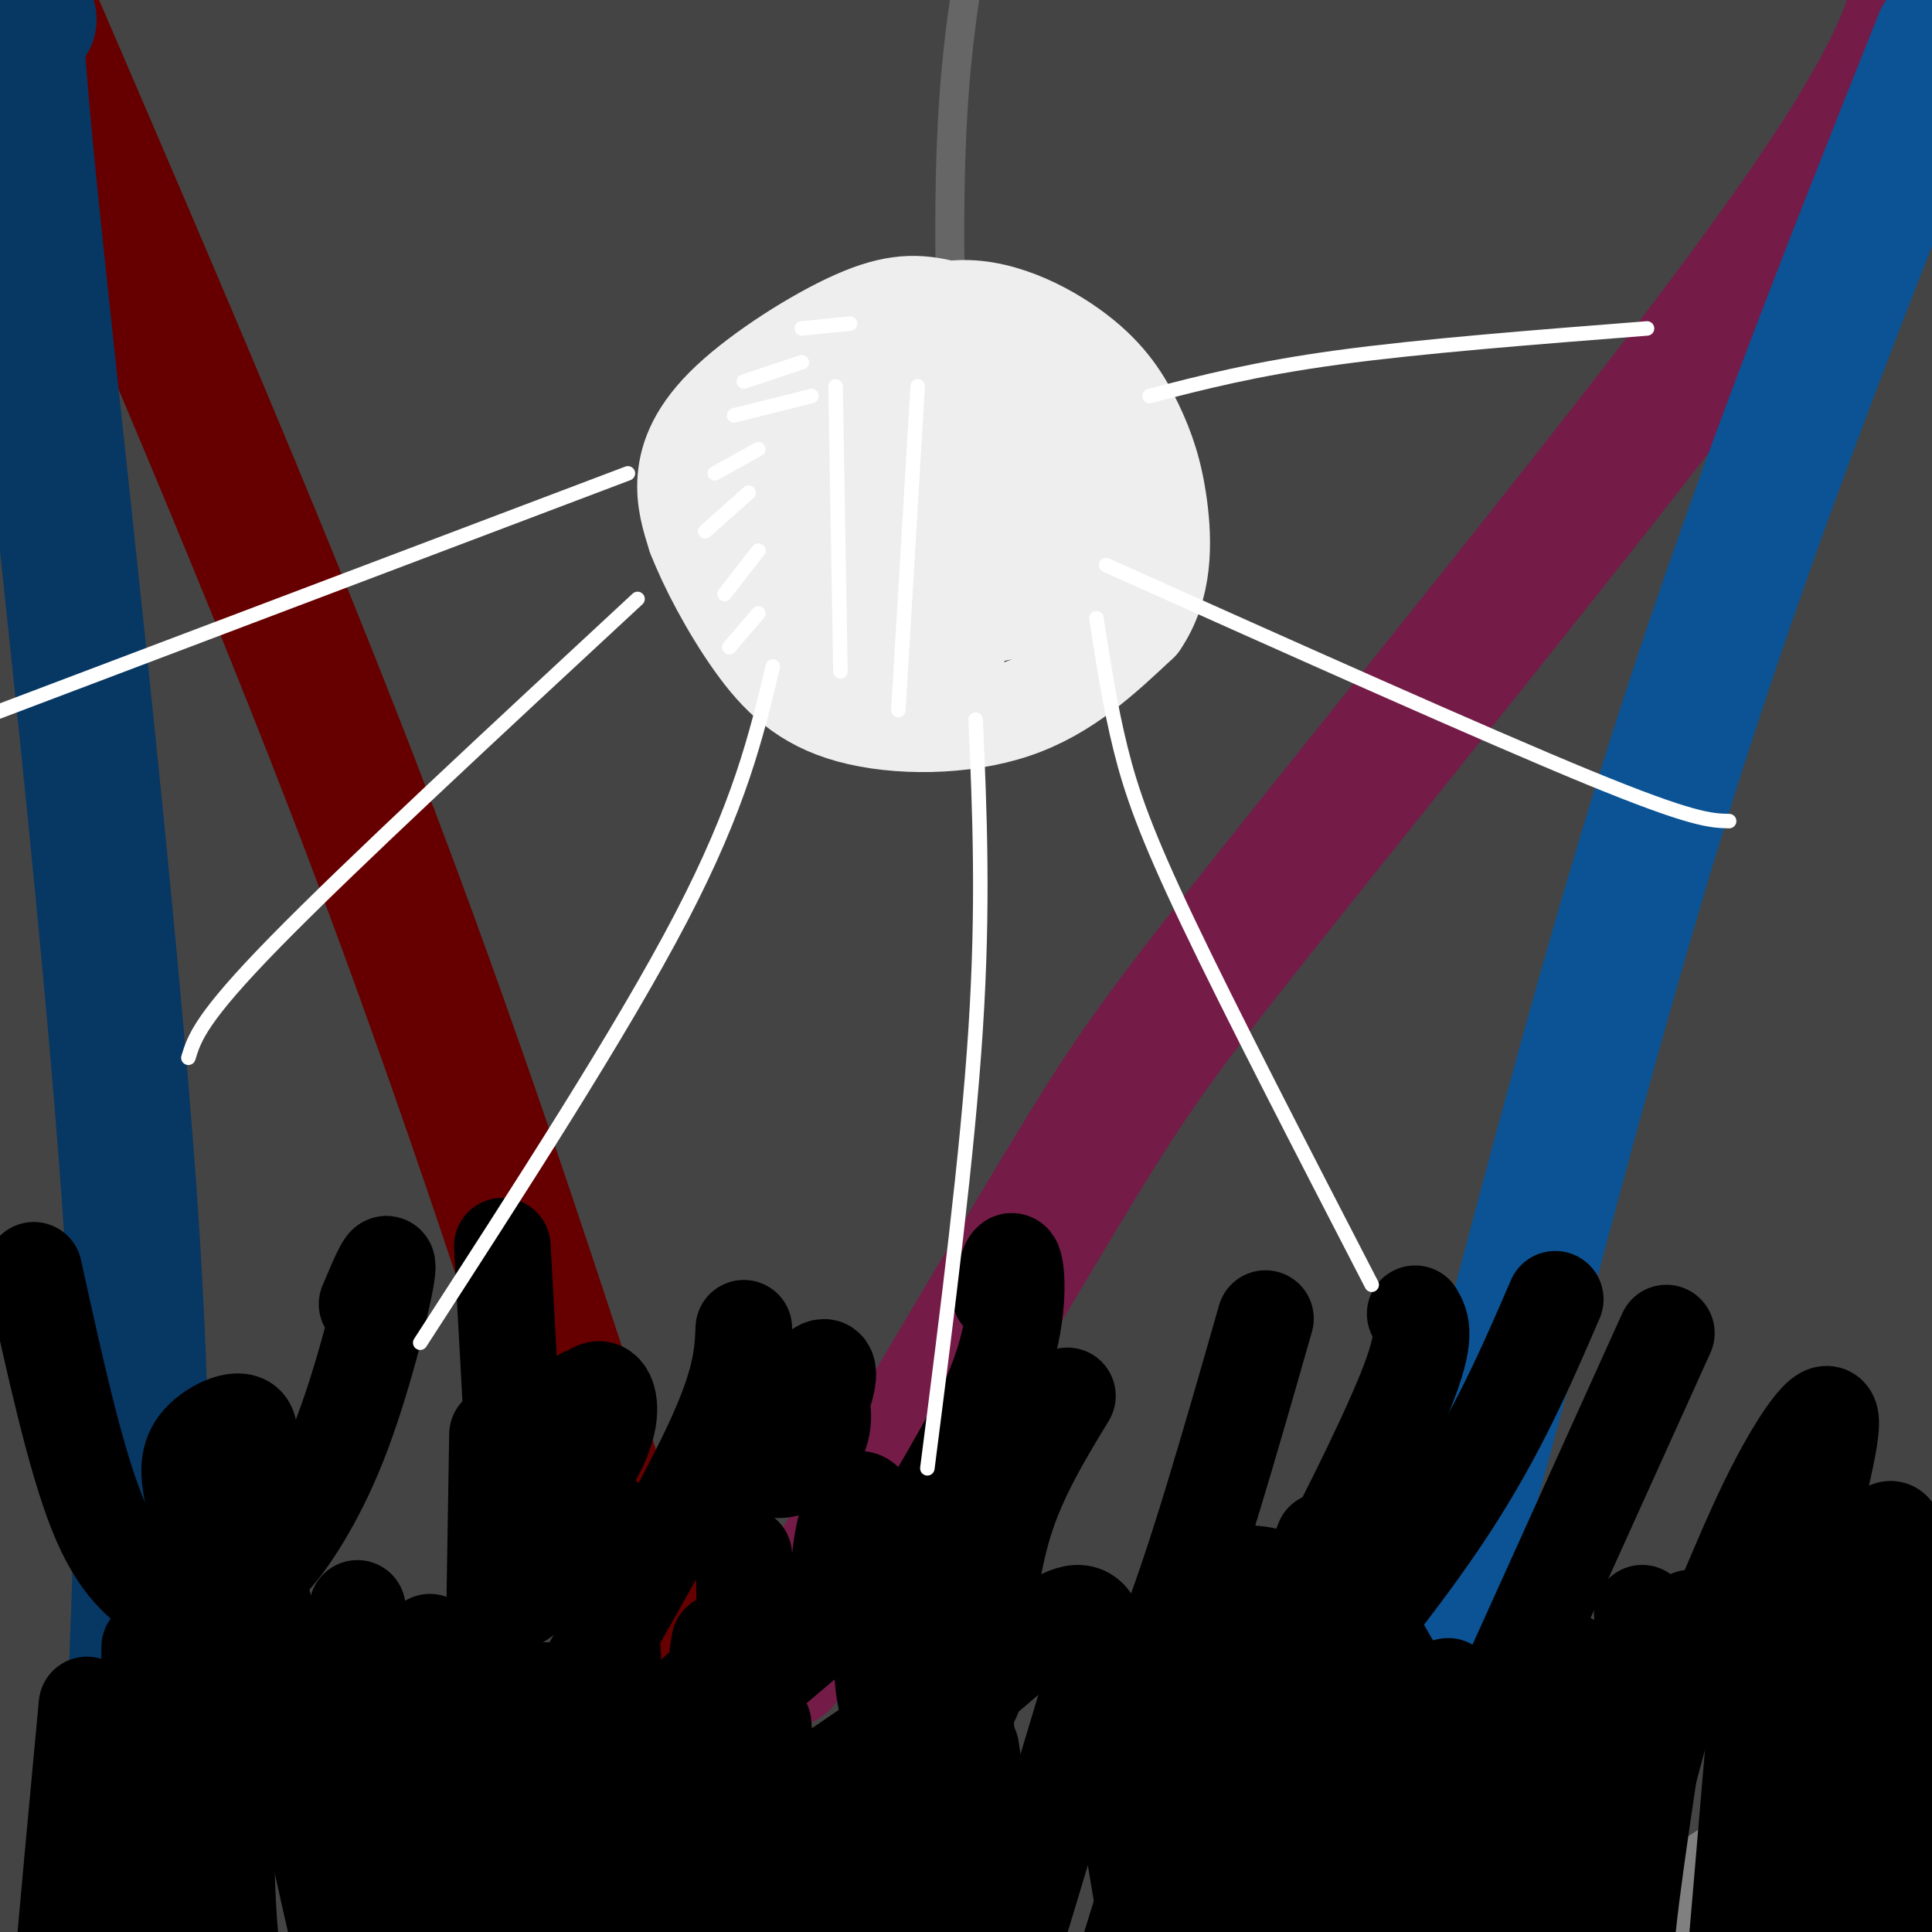
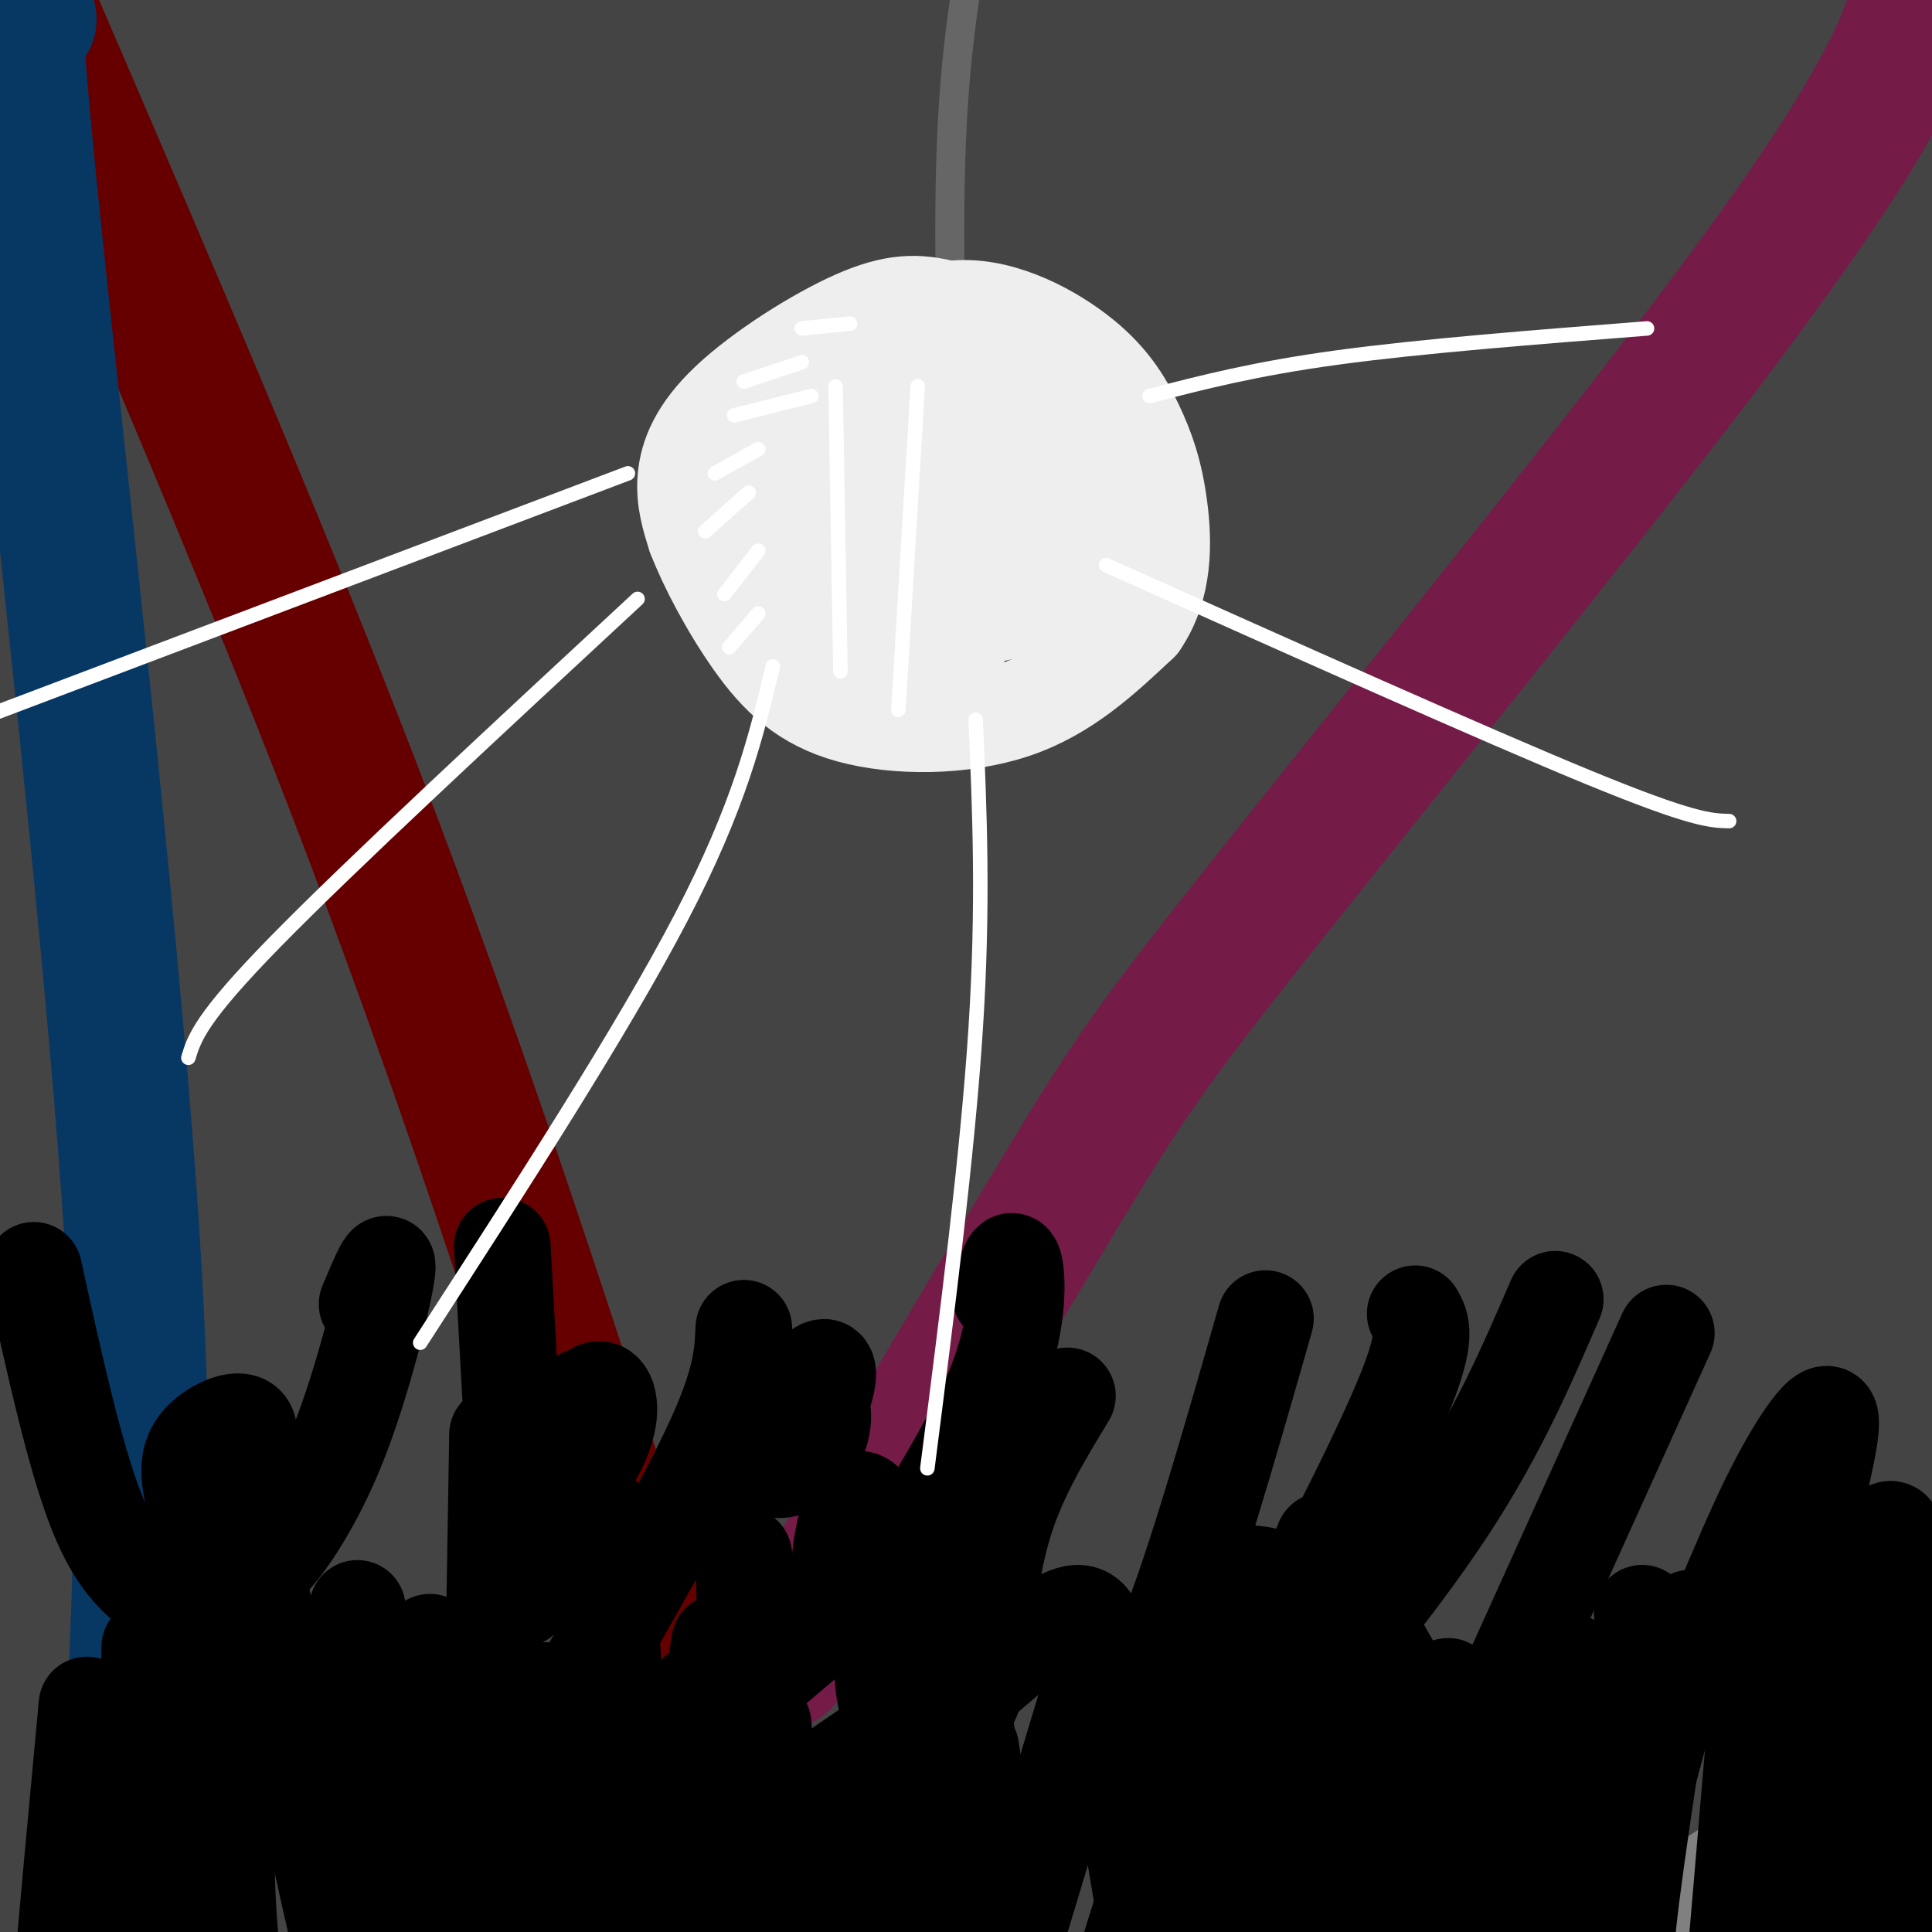
<svg xmlns="http://www.w3.org/2000/svg" viewBox="0 0 400 400" version="1.1">
  <rect x="0" y="0" width="400" height="400" fill="#808080" stroke="none" />
  <g fill="none" stroke="#444444" stroke-width="28" stroke-linecap="round" stroke-linejoin="round">
    <path d="M23,8c-5.928,4.398 -11.857,8.795 -12,8c-0.143,-0.795 5.498,-6.784 17,-15c11.502,-8.216 28.865,-18.660 25,-14c-3.865,4.660 -28.958,24.426 -42,36c-13.042,11.574 -14.032,14.958 -1,8c13.032,-6.958 40.085,-24.258 59,-35c18.915,-10.742 29.690,-14.926 26,-10c-3.690,4.926 -21.845,18.963 -40,33" />
    <path d="M55,19c-17.458,14.020 -41.103,32.569 -53,44c-11.897,11.431 -12.046,15.745 -25,26c-12.954,10.255 -38.714,26.450 7,-1c45.714,-27.450 162.902,-98.544 188,-112c25.098,-13.456 -41.892,30.727 -102,75c-60.108,44.273 -113.333,88.637 -98,80c15.333,-8.637 99.223,-70.274 158,-108c58.777,-37.726 92.440,-51.542 90,-49c-2.440,2.542 -40.983,21.440 -67,36c-26.017,14.560 -39.509,24.780 -53,35" />
    <path d="M100,45c-30.235,21.870 -79.322,59.043 -102,77c-22.678,17.957 -18.946,16.696 -16,16c2.946,-0.696 5.107,-0.827 3,2c-2.107,2.827 -8.482,8.613 24,-13c32.482,-21.613 103.821,-70.624 162,-106c58.179,-35.376 103.198,-57.115 89,-47c-14.198,10.115 -87.613,52.085 -127,76c-39.387,23.915 -44.748,29.773 -57,39c-12.252,9.227 -31.396,21.821 -45,34c-13.604,12.179 -21.667,23.944 -29,32c-7.333,8.056 -13.937,12.405 14,-7c27.937,-19.405 90.416,-62.562 154,-101c63.584,-38.438 128.273,-72.156 130,-72c1.727,0.156 -59.506,34.188 -101,60c-41.494,25.812 -63.247,43.406 -85,61" />
    <path d="M114,96c-31.976,24.397 -69.415,54.889 -104,88c-34.585,33.111 -66.316,68.840 -62,66c4.316,-2.840 44.680,-44.248 79,-75c34.320,-30.752 62.597,-50.847 77,-63c14.403,-12.153 14.932,-16.365 60,-44c45.068,-27.635 134.676,-78.692 146,-86c11.324,-7.308 -55.636,29.135 -96,52c-40.364,22.865 -54.133,32.154 -76,48c-21.867,15.846 -51.832,38.251 -79,60c-27.168,21.749 -51.539,42.844 -70,60c-18.461,17.156 -31.014,30.375 -48,50c-16.986,19.625 -38.407,45.656 -29,38c9.407,-7.656 49.642,-49.000 81,-79c31.358,-30.000 53.839,-48.658 82,-71c28.161,-22.342 62.002,-48.370 88,-68c25.998,-19.630 44.153,-32.862 78,-53c33.847,-20.138 83.385,-47.182 88,-49c4.615,-1.818 -35.692,21.591 -76,45" />
    <path d="M253,15c-25.133,15.314 -49.965,31.101 -77,50c-27.035,18.899 -56.274,40.912 -83,63c-26.726,22.088 -50.940,44.250 -70,63c-19.060,18.750 -32.966,34.087 -45,50c-12.034,15.913 -22.196,32.401 -34,47c-11.804,14.599 -25.249,27.310 11,-6c36.249,-33.310 122.192,-112.639 171,-155c48.808,-42.361 60.480,-47.754 74,-56c13.520,-8.246 28.889,-19.345 60,-38c31.111,-18.655 77.964,-44.867 58,-31c-19.964,13.867 -106.744,67.813 -153,98c-46.256,30.187 -51.986,36.616 -79,63c-27.014,26.384 -75.310,72.722 -116,115c-40.690,42.278 -73.773,80.497 -36,47c37.773,-33.497 146.403,-138.711 204,-192c57.597,-53.289 64.161,-54.655 81,-65c16.839,-10.345 43.954,-29.670 68,-44c24.046,-14.330 45.023,-23.665 66,-33" />
    <path d="M353,-9c18.329,-9.959 31.152,-18.356 -1,4c-32.152,22.356 -109.281,75.466 -155,109c-45.719,33.534 -60.030,47.492 -81,69c-20.970,21.508 -48.598,50.566 -69,73c-20.402,22.434 -33.577,38.245 -50,60c-16.423,21.755 -36.095,49.454 -52,72c-15.905,22.546 -28.042,39.938 -5,13c23.042,-26.938 81.265,-98.208 119,-142c37.735,-43.792 54.984,-60.108 80,-83c25.016,-22.892 57.799,-52.359 82,-72c24.201,-19.641 39.819,-29.454 55,-39c15.181,-9.546 29.926,-18.823 56,-34c26.074,-15.177 63.476,-36.254 40,-19c-23.476,17.254 -107.829,72.840 -164,116c-56.171,43.160 -84.161,73.892 -108,99c-23.839,25.108 -43.526,44.590 -69,76c-25.474,31.410 -56.735,74.749 -76,102c-19.265,27.251 -26.533,38.414 -5,13c21.533,-25.414 71.867,-87.404 103,-124c31.133,-36.596 43.067,-47.798 55,-59" />
    <path d="M108,225c22.296,-22.079 50.535,-47.775 75,-69c24.465,-21.225 45.154,-37.978 82,-62c36.846,-24.022 89.848,-55.314 73,-41c-16.848,14.314 -103.545,74.234 -153,112c-49.455,37.766 -61.668,53.379 -77,70c-15.332,16.621 -33.785,34.249 -51,53c-17.215,18.751 -33.193,38.626 -59,72c-25.807,33.374 -61.444,80.246 -30,48c31.444,-32.246 129.967,-143.612 183,-200c53.033,-56.388 60.575,-57.799 80,-71c19.425,-13.201 50.733,-38.192 84,-59c33.267,-20.808 68.493,-37.432 68,-35c-0.493,2.432 -36.704,23.920 -73,49c-36.296,25.080 -72.676,53.754 -102,77c-29.324,23.246 -51.592,41.066 -84,73c-32.408,31.934 -74.956,77.982 -102,111c-27.044,33.018 -38.584,53.005 -41,59c-2.416,5.995 4.292,-2.003 11,-10" />
    <path d="M-8,402c15.896,-19.276 50.137,-62.466 79,-96c28.863,-33.534 52.350,-57.412 80,-83c27.650,-25.588 59.463,-52.887 90,-75c30.537,-22.113 59.797,-39.041 96,-58c36.203,-18.959 79.349,-39.949 65,-27c-14.349,12.949 -86.194,59.838 -131,92c-44.806,32.162 -62.575,49.599 -87,73c-24.425,23.401 -55.507,52.766 -76,73c-20.493,20.234 -30.398,31.336 -51,56c-20.602,24.664 -51.901,62.889 -35,48c16.901,-14.889 82.001,-82.890 124,-125c41.999,-42.110 60.898,-58.327 87,-79c26.102,-20.673 59.407,-45.802 84,-63c24.593,-17.198 40.472,-26.465 63,-38c22.528,-11.535 51.704,-25.339 42,-17c-9.704,8.339 -58.288,38.821 -94,63c-35.712,24.179 -58.550,42.055 -84,63c-25.450,20.945 -53.510,44.958 -76,66c-22.490,21.042 -39.410,39.114 -52,53c-12.590,13.886 -20.851,23.585 -26,31c-5.149,7.415 -7.185,12.547 -3,11c4.185,-1.547 14.593,-9.774 25,-18" />
    <path d="M112,352c42.341,-35.968 135.693,-116.889 188,-160c52.307,-43.111 63.568,-48.413 85,-60c21.432,-11.587 53.034,-29.458 45,-26c-8.034,3.458 -55.704,28.246 -91,49c-35.296,20.754 -58.218,37.475 -86,59c-27.782,21.525 -60.423,47.854 -85,69c-24.577,21.146 -41.088,37.110 -64,63c-22.912,25.890 -52.223,61.708 -44,55c8.223,-6.708 53.981,-55.942 90,-91c36.019,-35.058 62.300,-55.940 97,-81c34.700,-25.060 77.819,-54.299 102,-70c24.181,-15.701 29.423,-17.865 64,-36c34.577,-18.135 98.490,-52.241 78,-36c-20.490,16.241 -125.382,82.829 -184,124c-58.618,41.171 -70.962,56.927 -92,78c-21.038,21.073 -50.770,47.464 -69,66c-18.230,18.536 -24.959,29.216 -36,44c-11.041,14.784 -26.396,33.673 -10,18c16.396,-15.673 64.542,-65.906 107,-106c42.458,-40.094 79.229,-70.047 116,-100" />
    <path d="M323,211c25.122,-21.956 29.927,-26.846 70,-49c40.073,-22.154 115.415,-61.573 112,-57c-3.415,4.573 -85.586,53.138 -137,87c-51.414,33.862 -72.072,53.020 -96,74c-23.928,20.980 -51.125,43.781 -77,69c-25.875,25.219 -50.426,52.856 -45,48c5.426,-4.856 40.830,-42.206 73,-73c32.170,-30.794 61.108,-55.031 86,-76c24.892,-20.969 45.739,-38.668 95,-69c49.261,-30.332 126.937,-73.297 123,-72c-3.937,1.297 -89.486,46.857 -135,73c-45.514,26.143 -50.992,32.871 -76,54c-25.008,21.129 -69.547,56.659 -106,92c-36.453,35.341 -64.819,70.493 -53,62c11.819,-8.493 63.825,-60.632 100,-95c36.175,-34.368 56.521,-50.965 83,-71c26.479,-20.035 59.090,-43.510 86,-61c26.910,-17.490 48.117,-28.997 65,-37c16.883,-8.003 29.441,-12.501 42,-17" />
    <path d="M533,93c-16.953,11.911 -80.337,50.188 -115,72c-34.663,21.812 -40.605,27.161 -61,44c-20.395,16.839 -55.244,45.170 -90,79c-34.756,33.830 -69.419,73.159 -58,63c11.419,-10.159 68.921,-69.807 109,-107c40.079,-37.193 62.734,-51.933 85,-67c22.266,-15.067 44.144,-30.463 82,-50c37.856,-19.537 91.691,-43.216 82,-36c-9.691,7.216 -82.906,45.325 -129,72c-46.094,26.675 -65.066,41.914 -87,59c-21.934,17.086 -46.828,36.017 -71,58c-24.172,21.983 -47.621,47.018 -41,43c6.621,-4.018 43.313,-37.087 81,-66c37.687,-28.913 76.368,-53.668 99,-69c22.632,-15.332 29.214,-21.240 53,-35c23.786,-13.760 64.777,-35.372 69,-38c4.223,-2.628 -28.322,13.729 -57,30c-28.678,16.271 -53.490,32.458 -83,53c-29.510,20.542 -63.717,45.441 -93,70c-29.283,24.559 -53.641,48.780 -78,73" />
    <path d="M230,341c-22.678,21.796 -40.375,39.786 -19,22c21.375,-17.786 81.820,-71.347 124,-105c42.180,-33.653 66.096,-47.397 89,-61c22.904,-13.603 44.798,-27.066 72,-41c27.202,-13.934 59.712,-28.340 50,-22c-9.712,6.340 -61.647,33.424 -103,58c-41.353,24.576 -72.123,46.642 -100,67c-27.877,20.358 -52.862,39.007 -88,72c-35.138,32.993 -80.431,80.330 -72,75c8.431,-5.330 70.584,-63.326 112,-99c41.416,-35.674 62.093,-49.026 85,-65c22.907,-15.974 48.043,-34.568 81,-54c32.957,-19.432 73.736,-39.700 77,-41c3.264,-1.300 -30.986,16.367 -59,32c-28.014,15.633 -49.791,29.230 -82,53c-32.209,23.770 -74.850,57.711 -102,80c-27.150,22.289 -38.810,32.924 -59,54c-20.190,21.076 -48.912,52.593 -34,42c14.912,-10.593 73.456,-63.297 132,-116" />
    <path d="M334,292c36.724,-30.587 62.533,-49.055 84,-64c21.467,-14.945 38.593,-26.368 69,-42c30.407,-15.632 74.097,-35.475 63,-26c-11.097,9.475 -76.979,48.266 -117,74c-40.021,25.734 -54.180,38.409 -70,52c-15.820,13.591 -33.299,28.097 -59,53c-25.701,24.903 -59.623,60.205 -48,50c11.623,-10.205 68.790,-65.915 107,-100c38.210,-34.085 57.462,-46.544 75,-58c17.538,-11.456 33.361,-21.910 61,-38c27.639,-16.090 67.092,-37.815 45,-20c-22.092,17.815 -105.729,75.172 -141,99c-35.271,23.828 -22.175,14.128 -47,37c-24.825,22.872 -87.572,78.316 -74,69c13.572,-9.316 103.462,-83.393 150,-120c46.538,-36.607 49.725,-35.745 63,-41c13.275,-5.255 36.637,-16.628 60,-28" />
    <path d="M555,189c15.809,-8.194 25.331,-14.678 -9,10c-34.331,24.678 -112.514,80.518 -152,110c-39.486,29.482 -40.276,32.605 -44,37c-3.724,4.395 -10.381,10.063 -21,20c-10.619,9.937 -25.200,24.145 0,4c25.200,-20.145 90.180,-74.643 122,-101c31.820,-26.357 30.481,-24.573 52,-37c21.519,-12.427 65.897,-39.064 52,-28c-13.897,11.064 -86.068,59.828 -123,86c-36.932,26.172 -38.625,29.750 -57,46c-18.375,16.250 -53.430,45.170 -34,33c19.430,-12.170 93.347,-65.430 142,-98c48.653,-32.570 72.044,-44.448 55,-28c-17.044,16.448 -74.522,61.224 -132,106" />
    <path d="M406,349c-24.966,20.895 -21.382,20.131 -26,25c-4.618,4.869 -17.440,15.369 2,4c19.440,-11.369 71.140,-44.607 95,-59c23.860,-14.393 19.880,-9.940 27,-13c7.120,-3.060 25.340,-13.631 11,-1c-14.340,12.631 -61.240,48.466 -80,62c-18.760,13.534 -9.380,4.767 0,-4" />
    <path d="M355,62c-13.226,11.234 -26.452,22.468 -12,5c14.452,-17.468 56.582,-63.638 56,-67c-0.582,-3.362 -43.878,36.083 -61,51c-17.122,14.917 -8.071,5.307 6,-8c14.071,-13.307 33.163,-30.309 46,-40c12.837,-9.691 19.418,-12.071 26,-16c6.582,-3.929 13.166,-9.408 3,2c-10.166,11.408 -37.083,39.704 -64,68" />
    <path d="M355,57c-16.261,15.259 -24.914,19.405 -5,7c19.914,-12.405 68.395,-41.362 87,-51c18.605,-9.638 7.333,0.042 -11,16c-18.333,15.958 -43.729,38.195 -43,39c0.729,0.805 27.581,-19.822 36,-24c8.419,-4.178 -1.595,8.092 -5,13c-3.405,4.908 -0.203,2.454 3,0" />
    <path d="M107,15c-2.244,2.131 -4.488,4.262 -3,1c1.488,-3.262 6.708,-11.917 4,-11c-2.708,0.917 -13.345,11.405 -19,15c-5.655,3.595 -6.327,0.298 -7,-3" />
    <path d="M3,8c1.577,-3.577 3.155,-7.155 2,-7c-1.155,0.155 -5.042,4.042 -5,3c0.042,-1.042 4.012,-7.012 4,-8c-0.012,-0.988 -4.006,3.006 -8,7" />
  </g>
  <g fill="none" stroke="#660000" stroke-width="28" stroke-linecap="round" stroke-linejoin="round">
    <path d="M7,4c24.857,57.732 49.714,115.464 70,169c20.286,53.536 36.000,102.875 44,127c8.000,24.125 8.286,23.036 13,30c4.714,6.964 13.857,21.982 23,37" />
  </g>
  <g fill="none" stroke="#073763" stroke-width="28" stroke-linecap="round" stroke-linejoin="round">
    <path d="M6,4c-2.387,-6.833 -4.774,-13.667 0,34c4.774,47.667 16.708,149.833 21,213c4.292,63.167 0.940,87.333 1,106c0.060,18.667 3.530,31.833 7,45" />
  </g>
  <g fill="none" stroke="#741b47" stroke-width="28" stroke-linecap="round" stroke-linejoin="round">
    <path d="M397,0c-1.284,4.520 -2.568,9.040 -8,19c-5.432,9.960 -15.013,25.360 -40,58c-24.987,32.640 -65.381,82.518 -88,111c-22.619,28.482 -27.463,35.566 -41,58c-13.537,22.434 -35.769,60.217 -58,98" />
  </g>
  <g fill="none" stroke="#0b5394" stroke-width="28" stroke-linecap="round" stroke-linejoin="round">
-     <path d="M402,8c-20.137,50.476 -40.274,100.952 -58,158c-17.726,57.048 -33.042,120.667 -44,158c-10.958,37.333 -17.560,48.381 -26,63c-8.440,14.619 -18.720,32.810 -29,51" />
-   </g>
+     </g>
  <g fill="none" stroke="#000000" stroke-width="20" stroke-linecap="round" stroke-linejoin="round">
    <path d="M40,310c-0.756,-3.867 -1.511,-7.733 1,-11c2.511,-3.267 8.289,-5.933 10,-4c1.711,1.933 -0.644,8.467 -3,15" />
    <path d="M45,304c-2.298,3.458 -4.595,6.917 -4,9c0.595,2.083 4.083,2.792 6,1c1.917,-1.792 2.262,-6.083 1,-7c-1.262,-0.917 -4.131,1.542 -7,4" />
    <path d="M57,319c-1.149,2.792 -2.298,5.583 0,3c2.298,-2.583 8.042,-10.542 13,-23c4.958,-12.458 9.131,-29.417 10,-35c0.869,-5.583 -1.565,0.208 -4,6" />
    <path d="M34,331c-4.750,-3.333 -9.500,-6.667 -14,-18c-4.500,-11.333 -8.750,-30.667 -13,-50" />
    <path d="M44,320c-3.482,6.720 -6.964,13.440 -8,25c-1.036,11.560 0.375,27.958 2,39c1.625,11.042 3.464,16.726 5,15c1.536,-1.726 2.768,-10.863 4,-20" />
    <path d="M43,335c-8.917,33.583 -17.833,67.167 -22,80c-4.167,12.833 -3.583,4.917 -3,-3" />
    <path d="M18,353c-2.167,23.250 -4.333,46.500 -5,55c-0.667,8.500 0.167,2.250 1,-4" />
    <path d="M31,341c-0.250,23.500 -0.500,47.000 0,58c0.500,11.000 1.750,9.500 3,8" />
    <path d="M44,343c0.798,-6.470 1.595,-12.940 2,-3c0.405,9.940 0.417,36.292 1,51c0.583,14.708 1.738,17.774 3,19c1.262,1.226 2.631,0.613 4,0" />
    <path d="M52,336c-0.511,-9.000 -1.022,-18.000 3,-2c4.022,16.000 12.578,57.000 17,75c4.422,18.000 4.711,13.000 5,8" />
    <path d="M74,333c0.583,22.583 1.167,45.167 3,58c1.833,12.833 4.917,15.917 8,19" />
    <path d="M103,297c0.000,0.000 -2.000,122.000 -2,122" />
    <path d="M113,350c0.000,0.000 -1.000,68.000 -1,68" />
    <path d="M132,356c0.000,0.000 -1.000,56.000 -1,56" />
    <path d="M142,361c1.644,-8.489 3.289,-16.978 3,-5c-0.289,11.978 -2.511,44.422 -3,57c-0.489,12.578 0.756,5.289 2,-2" />
    <path d="M158,357c0.000,0.000 5.000,59.000 5,59" />
    <path d="M178,365c0.000,0.000 0.000,51.000 0,51" />
    <path d="M197,364c-0.333,20.417 -0.667,40.833 0,50c0.667,9.167 2.333,7.083 4,5" />
    <path d="M201,362c2.917,19.917 5.833,39.833 8,49c2.167,9.167 3.583,7.583 5,6" />
    <path d="M232,366c0.000,0.000 8.000,48.000 8,48" />
    <path d="M258,357c1.222,-6.133 2.444,-12.267 3,-1c0.556,11.267 0.444,39.933 1,52c0.556,12.067 1.778,7.533 3,3" />
    <path d="M282,361c-1.917,13.417 -3.833,26.833 -4,34c-0.167,7.167 1.417,8.083 3,9" />
    <path d="M298,359c1.083,-7.548 2.167,-15.095 2,-5c-0.167,10.095 -1.583,37.833 -2,50c-0.417,12.167 0.167,8.762 1,7c0.833,-1.762 1.917,-1.881 3,-2" />
    <path d="M323,353c1.778,-5.933 3.556,-11.867 2,-3c-1.556,8.867 -6.444,32.533 -8,45c-1.556,12.467 0.222,13.733 2,15" />
    <path d="M342,345c2.200,-7.222 4.400,-14.444 3,-3c-1.400,11.444 -6.400,41.556 -8,57c-1.600,15.444 0.200,16.222 2,17" />
    <path d="M363,351c2.267,-10.622 4.533,-21.244 4,-6c-0.533,15.244 -3.867,56.356 -5,72c-1.133,15.644 -0.067,5.822 1,-4" />
    <path d="M379,352c1.533,-10.511 3.067,-21.022 2,-5c-1.067,16.022 -4.733,58.578 -6,74c-1.267,15.422 -0.133,3.711 1,-8" />
    <path d="M384,365c2.167,-10.167 4.333,-20.333 5,-12c0.667,8.333 -0.167,35.167 -1,62" />
    <path d="M400,337c-3.583,32.250 -7.167,64.500 -9,77c-1.833,12.500 -1.917,5.250 -2,-2" />
    <path d="M365,339c-2.917,34.500 -5.833,69.000 -7,82c-1.167,13.000 -0.583,4.500 0,-4" />
    <path d="M350,335c0.000,0.000 -24.000,89.000 -24,89" />
    <path d="M317,347c-7.333,12.000 -14.667,24.000 -20,37c-5.333,13.000 -8.667,27.000 -12,41" />
    <path d="M266,348c0.000,0.000 -12.000,60.000 -12,60" />
    <path d="M249,355c0.000,0.000 -20.000,64.000 -20,64" />
    <path d="M226,349c0.000,0.000 -19.000,63.000 -19,63" />
    <path d="M200,358c0.000,0.000 -15.000,60.000 -15,60" />
    <path d="M158,362c-7.711,19.933 -15.422,39.867 -19,49c-3.578,9.133 -3.022,7.467 -5,8c-1.978,0.533 -6.489,3.267 -11,6" />
    <path d="M108,361c-3.250,15.417 -6.500,30.833 -9,39c-2.500,8.167 -4.250,9.083 -6,10" />
    <path d="M89,367c-2.167,20.500 -4.333,41.000 -5,48c-0.667,7.000 0.167,0.500 1,-6" />
    <path d="M85,377c0.000,0.000 -1.000,10.000 -1,10" />
    <path d="M125,342c-3.356,5.178 -6.711,10.356 -2,2c4.711,-8.356 17.489,-30.244 24,-44c6.511,-13.756 6.756,-19.378 7,-25" />
    <path d="M108,331c0.000,0.000 -4.000,-73.000 -4,-73" />
    <path d="M149,342c1.600,2.844 3.200,5.689 3,8c-0.200,2.311 -2.200,4.089 5,-2c7.200,-6.089 23.600,-20.044 40,-34" />
    <path d="M176,329c-2.526,0.596 -5.052,1.192 -6,3c-0.948,1.808 -0.318,4.829 2,2c2.318,-2.829 6.326,-11.507 8,-16c1.674,-4.493 1.016,-4.802 0,-6c-1.016,-1.198 -2.389,-3.284 -4,1c-1.611,4.284 -3.460,14.938 -1,18c2.460,3.062 9.230,-1.469 16,-6" />
    <path d="M201,312c-6.857,5.798 -13.714,11.595 -12,7c1.714,-4.595 12.000,-19.583 17,-32c5.000,-12.417 4.714,-22.262 4,-25c-0.714,-2.738 -1.857,1.631 -3,6" />
    <path d="M197,348c-1.536,4.708 -3.071,9.417 -2,9c1.071,-0.417 4.750,-5.958 7,-14c2.250,-8.042 3.071,-18.583 6,-28c2.929,-9.417 7.964,-17.708 13,-26" />
    <path d="M233,348c-2.556,4.733 -5.111,9.467 -4,10c1.111,0.533 5.889,-3.133 12,-18c6.111,-14.867 13.556,-40.933 21,-67" />
    <path d="M253,323c-0.869,8.444 -1.738,16.887 0,19c1.738,2.113 6.085,-2.105 8,-5c1.915,-2.895 1.400,-4.467 2,-6c0.600,-1.533 2.315,-3.028 1,-4c-1.315,-0.972 -5.662,-1.421 -6,-1c-0.338,0.421 3.331,1.710 7,3" />
    <path d="M274,319c-2.911,7.356 -5.822,14.711 -2,8c3.822,-6.711 14.378,-27.489 19,-39c4.622,-11.511 3.311,-13.756 2,-16" />
    <path d="M272,340c-3.689,7.489 -7.378,14.978 -2,10c5.378,-4.978 19.822,-22.422 30,-38c10.178,-15.578 16.089,-29.289 22,-43" />
    <path d="M312,349c0.000,0.000 33.000,-73.000 33,-73" />
    <path d="M340,334c0.840,3.140 1.680,6.279 3,10c1.320,3.721 3.120,8.022 7,2c3.880,-6.022 9.841,-22.368 16,-35c6.159,-12.632 12.515,-21.551 13,-17c0.485,4.551 -4.901,22.570 -7,35c-2.099,12.430 -0.911,19.270 3,15c3.911,-4.270 10.546,-19.648 14,-25c3.454,-5.352 3.727,-0.676 4,4" />
    <path d="M325,344c-8.062,3.213 -16.124,6.427 -21,9c-4.876,2.573 -6.566,4.507 -11,-1c-4.434,-5.507 -11.613,-18.453 -13,-25c-1.387,-6.547 3.018,-6.695 -4,0c-7.018,6.695 -25.458,20.233 -36,29c-10.542,8.767 -13.187,12.762 -13,5c0.187,-7.762 3.204,-27.282 -4,-27c-7.204,0.282 -24.630,20.366 -33,23c-8.370,2.634 -7.685,-12.183 -7,-27" />
    <path d="M183,330c-2.417,-4.917 -4.958,-3.708 -11,1c-6.042,4.708 -15.583,12.917 -20,15c-4.417,2.083 -3.708,-1.958 -3,-6" />
    <path d="M155,293c-0.657,2.858 -1.315,5.715 0,8c1.315,2.285 4.602,3.997 8,1c3.398,-2.997 6.908,-10.703 8,-15c1.092,-4.297 -0.234,-5.185 -3,-2c-2.766,3.185 -6.972,10.442 -9,14c-2.028,3.558 -1.878,3.418 -1,4c0.878,0.582 2.483,1.888 5,1c2.517,-0.888 5.947,-3.970 7,-8c1.053,-4.030 -0.271,-9.009 -4,-8c-3.729,1.009 -9.865,8.004 -16,15" />
    <path d="M113,293c0.891,3.767 1.782,7.535 3,9c1.218,1.465 2.764,0.629 4,-3c1.236,-3.629 2.161,-10.049 1,-10c-1.161,0.049 -4.408,6.568 -5,11c-0.592,4.432 1.470,6.775 4,5c2.530,-1.775 5.527,-7.670 6,-12c0.473,-4.330 -1.579,-7.094 -4,-4c-2.421,3.094 -5.210,12.047 -8,21" />
    <path d="M125,314c0.000,0.000 3.000,47.000 3,47" />
    <path d="M154,322c0.333,16.500 0.667,33.000 2,42c1.333,9.000 3.667,10.500 6,12" />
    <path d="M182,332c1.667,-6.333 3.333,-12.667 3,-1c-0.333,11.667 -2.667,41.333 -3,53c-0.333,11.667 1.333,5.333 3,-1" />
    <path d="M198,357c3.000,-4.583 6.000,-9.167 1,-7c-5.000,2.167 -18.000,11.083 -31,20" />
    <path d="M89,340c0.000,0.000 0.000,29.000 0,29" />
  </g>
  <g fill="none" stroke="#666666" stroke-width="6" stroke-linecap="round" stroke-linejoin="round">
    <path d="M197,74c-0.417,-20.250 -0.833,-40.500 1,-60c1.833,-19.500 5.917,-38.250 10,-57" />
  </g>
  <g fill="none" stroke="#eeeeee" stroke-width="20" stroke-linecap="round" stroke-linejoin="round">
    <path d="M216,72c-7.014,-3.201 -14.029,-6.402 -20,-8c-5.971,-1.598 -10.900,-1.593 -19,2c-8.100,3.593 -19.373,10.775 -26,17c-6.627,6.225 -8.608,11.493 -9,16c-0.392,4.507 0.804,8.254 2,12" />
    <path d="M144,111c2.274,5.971 6.960,14.900 12,22c5.040,7.100 10.434,12.373 20,15c9.566,2.627 23.305,2.608 34,-1c10.695,-3.608 18.348,-10.804 26,-18" />
    <path d="M236,129c5.126,-7.380 4.943,-16.831 4,-24c-0.943,-7.169 -2.644,-12.056 -5,-17c-2.356,-4.944 -5.365,-9.947 -12,-15c-6.635,-5.053 -16.896,-10.158 -26,-9c-9.104,1.158 -17.052,8.579 -25,16" />
    <path d="M172,80c-6.244,6.189 -9.354,13.660 -12,17c-2.646,3.340 -4.827,2.548 0,8c4.827,5.452 16.663,17.146 22,22c5.337,4.854 4.176,2.867 8,2c3.824,-0.867 12.633,-0.614 20,-3c7.367,-2.386 13.291,-7.412 17,-12c3.709,-4.588 5.203,-8.740 5,-13c-0.203,-4.260 -2.101,-8.630 -4,-13" />
    <path d="M228,88c-2.533,-5.300 -6.865,-12.049 -11,-15c-4.135,-2.951 -8.073,-2.104 -13,-1c-4.927,1.104 -10.844,2.467 -15,5c-4.156,2.533 -6.551,6.238 -9,11c-2.449,4.762 -4.952,10.580 -5,18c-0.048,7.420 2.360,16.441 6,21c3.640,4.559 8.512,4.655 15,0c6.488,-4.655 14.593,-14.061 18,-22c3.407,-7.939 2.116,-14.411 0,-18c-2.116,-3.589 -5.058,-4.294 -8,-5" />
    <path d="M206,82c-3.156,0.022 -7.044,2.578 -8,4c-0.956,1.422 1.022,1.711 3,2" />
    <path d="M205,91c-1.777,-0.616 -3.554,-1.232 -7,3c-3.446,4.232 -8.562,13.313 -11,18c-2.438,4.688 -2.200,4.982 -2,8c0.200,3.018 0.360,8.759 3,7c2.640,-1.759 7.759,-11.018 10,-18c2.241,-6.982 1.603,-11.688 -2,-12c-3.603,-0.313 -10.172,3.768 -14,10c-3.828,6.232 -4.914,14.616 -6,23" />
    <path d="M198,136c-11.610,-0.764 -23.220,-1.529 -29,-2c-5.780,-0.471 -5.729,-0.650 -8,-5c-2.271,-4.350 -6.862,-12.873 -6,-13c0.862,-0.127 7.179,8.140 12,13c4.821,4.860 8.148,6.313 13,6c4.852,-0.313 11.229,-2.392 17,-5c5.771,-2.608 10.934,-5.745 9,-7c-1.934,-1.255 -10.967,-0.627 -20,0" />
    <path d="M186,123c-3.333,0.000 -1.667,0.000 0,0" />
  </g>
  <g fill="none" stroke="#ffffff" stroke-width="3" stroke-linecap="round" stroke-linejoin="round">
    <path d="M176,67c0.000,0.000 -10.000,1.000 -10,1" />
    <path d="M166,75c0.000,0.000 -12.000,4.000 -12,4" />
    <path d="M168,82c0.000,0.000 -16.000,4.000 -16,4" />
    <path d="M157,93c0.000,0.000 -9.000,5.000 -9,5" />
    <path d="M155,102c0.000,0.000 -9.000,8.000 -9,8" />
    <path d="M157,114c0.000,0.000 -7.000,9.000 -7,9" />
    <path d="M157,127c0.000,0.000 -6.000,7.000 -6,7" />
    <path d="M160,138c-3.417,14.333 -6.833,28.667 -19,52c-12.167,23.333 -33.083,55.667 -54,88" />
    <path d="M132,124c-29.750,27.583 -59.500,55.167 -75,71c-15.500,15.833 -16.750,19.917 -18,24" />
    <path d="M130,98c0.000,0.000 -140.000,53.000 -140,53" />
    <path d="M202,149c0.833,19.083 1.667,38.167 0,64c-1.667,25.833 -5.833,58.417 -10,91" />
-     <path d="M227,128c1.400,9.067 2.800,18.133 5,27c2.200,8.867 5.200,17.533 14,36c8.800,18.467 23.400,46.733 38,75" />
    <path d="M229,117c39.250,17.583 78.500,35.167 100,44c21.500,8.833 25.250,8.917 29,9" />
    <path d="M238,82c10.917,-2.833 21.833,-5.667 39,-8c17.167,-2.333 40.583,-4.167 64,-6" />
    <path d="M173,80c0.000,0.000 1.000,59.000 1,59" />
    <path d="M190,80c0.000,0.000 -4.000,67.000 -4,67" />
  </g>
</svg>